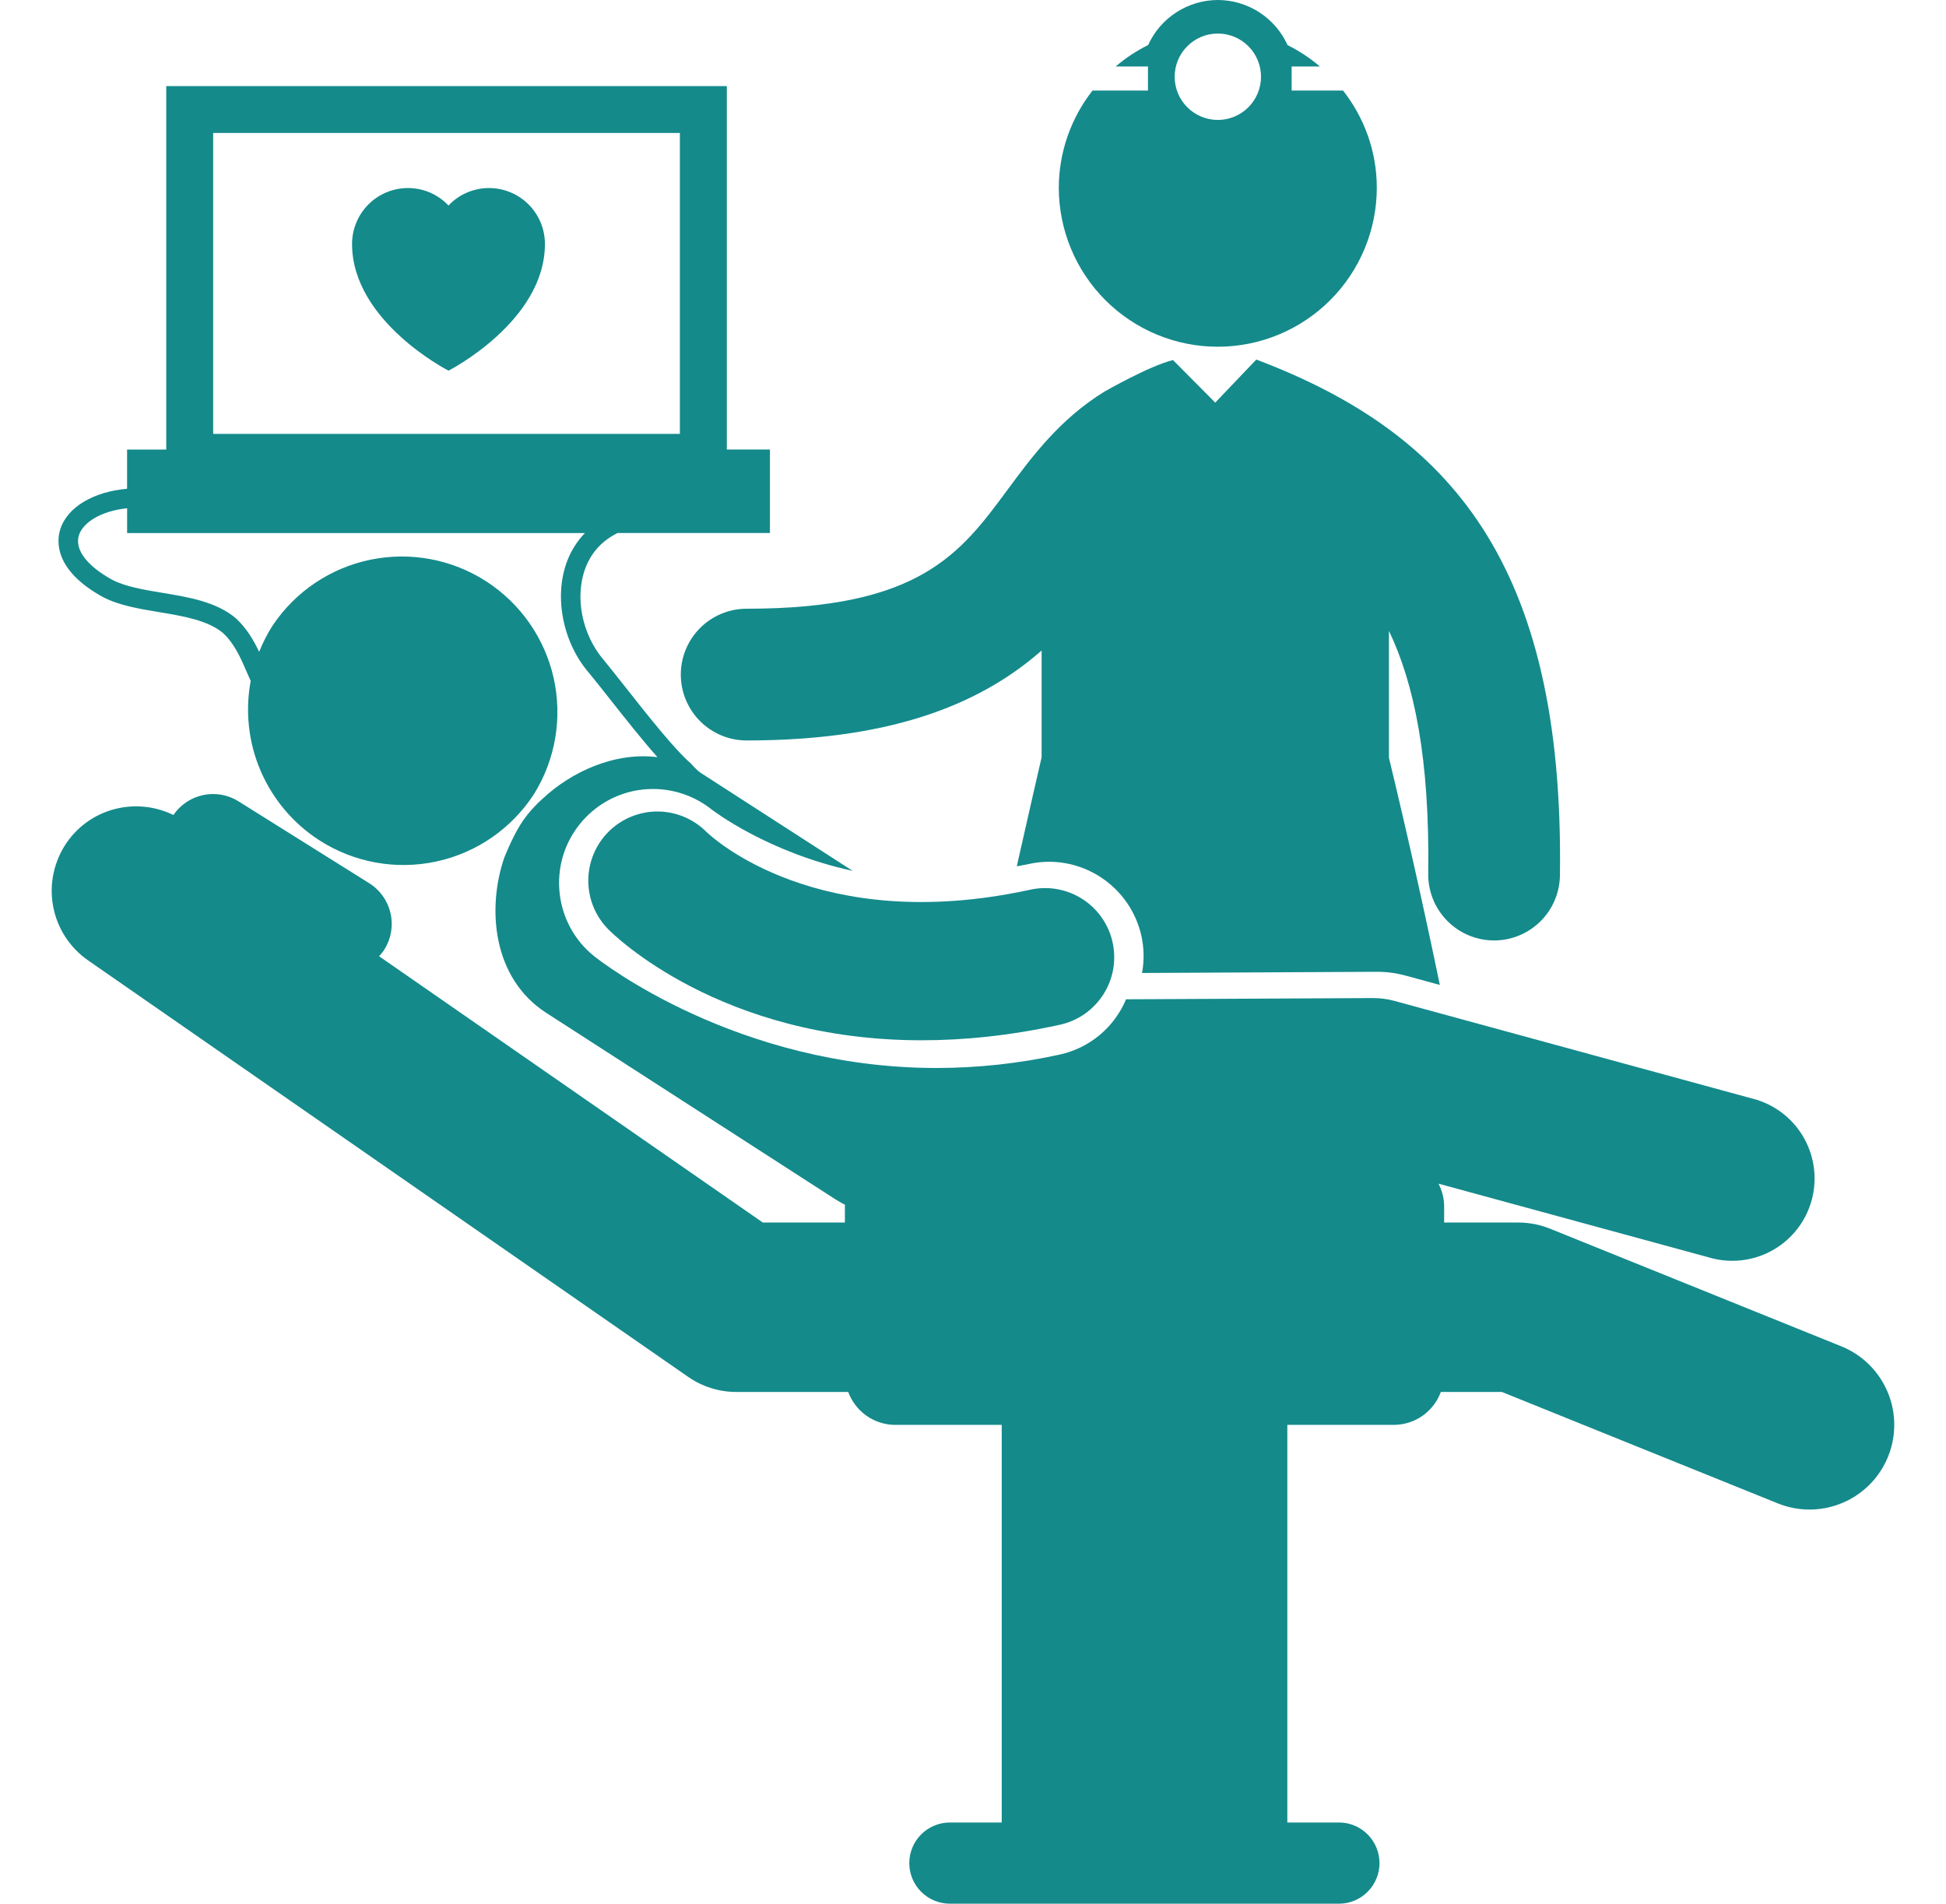
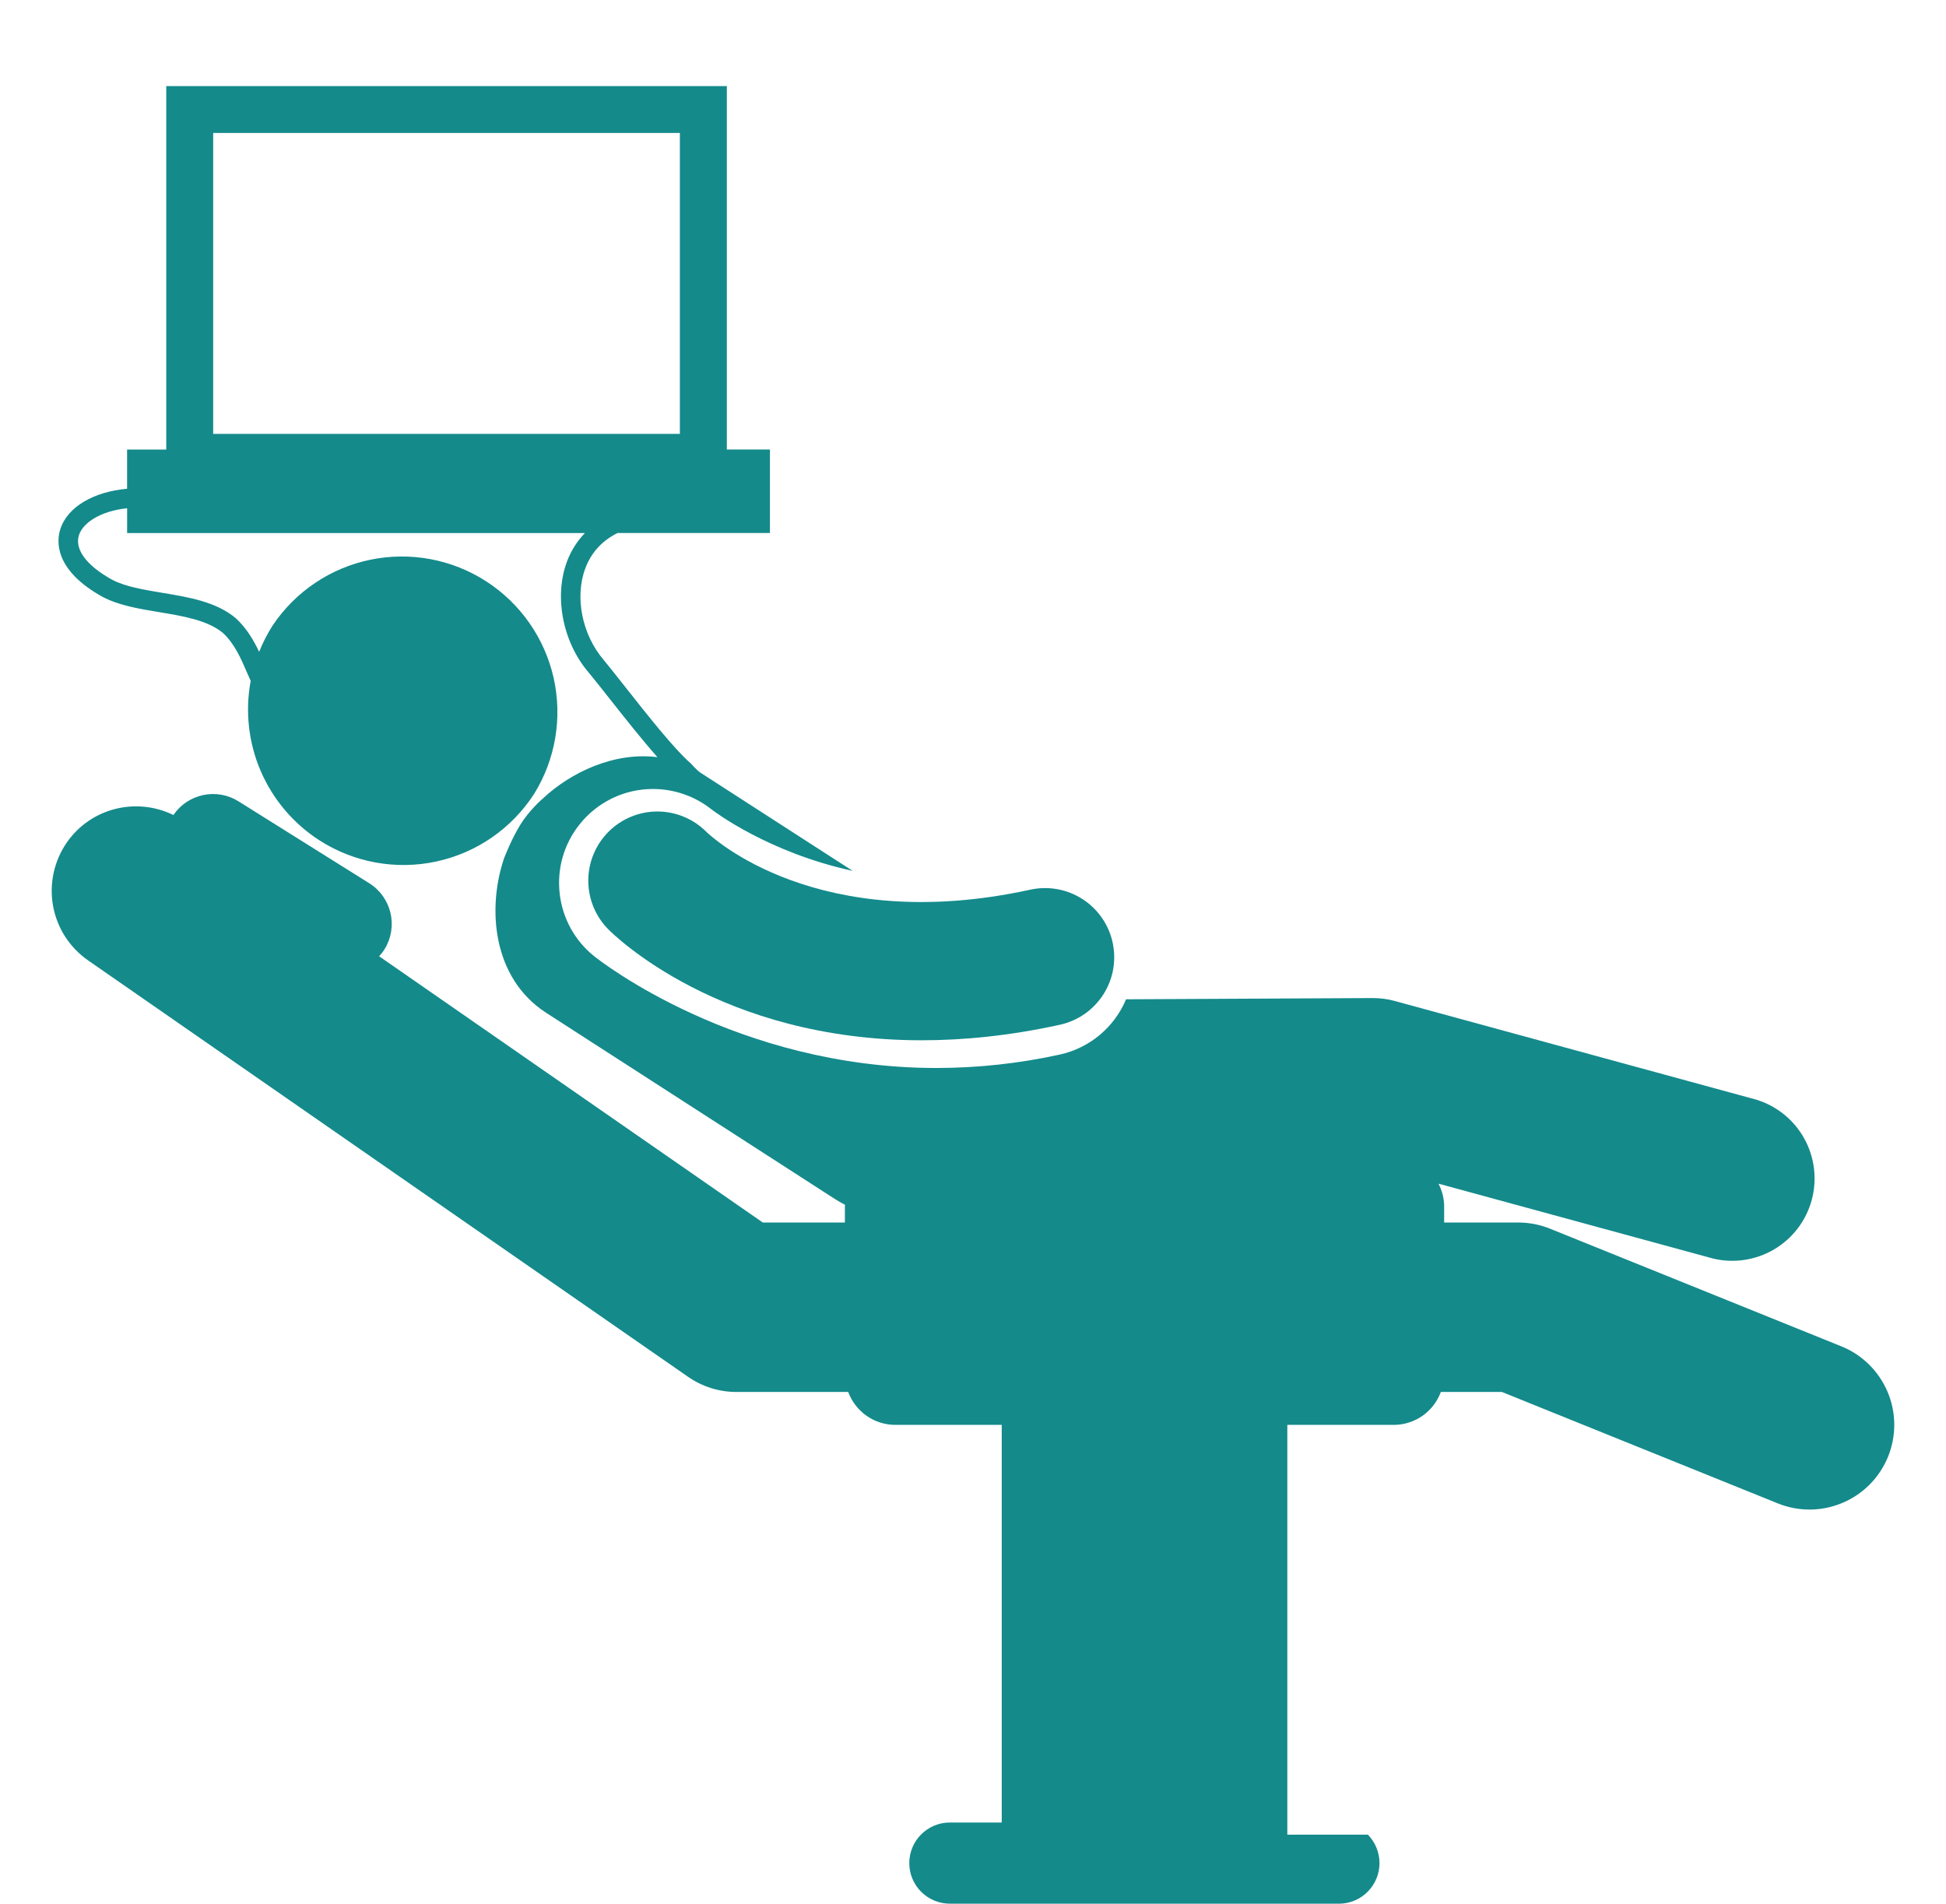
<svg xmlns="http://www.w3.org/2000/svg" width="46" height="45" viewBox="0 0 46 45" fill="none">
  <path d="M24.355 21.03C19.338 22.127 16.83 19.791 16.7 19.666C16.395 19.358 15.98 19.184 15.547 19.182C15.113 19.18 14.697 19.351 14.389 19.656C14.082 19.961 13.908 20.376 13.906 20.809C13.904 21.243 14.074 21.659 14.379 21.967C14.505 22.094 17.018 24.59 21.788 24.59C22.779 24.59 23.869 24.483 25.053 24.223C25.263 24.177 25.462 24.09 25.638 23.968C25.814 23.845 25.964 23.689 26.08 23.508C26.196 23.328 26.275 23.126 26.313 22.915C26.35 22.703 26.346 22.487 26.3 22.277C26.255 22.068 26.168 21.869 26.045 21.693C25.923 21.517 25.767 21.367 25.586 21.251C25.405 21.135 25.204 21.056 24.992 21.018C24.781 20.98 24.565 20.984 24.355 21.03Z" fill="#148A8B" />
-   <path d="M43.525 31.824L36.641 29.044C36.403 28.948 36.148 28.898 35.892 28.898H34.137V28.517C34.137 28.322 34.087 28.141 34.003 27.979L40.492 29.749C40.984 29.867 41.503 29.789 41.938 29.532C42.374 29.274 42.692 28.857 42.825 28.369C42.958 27.881 42.896 27.36 42.652 26.917C42.408 26.473 42.001 26.143 41.517 25.994L32.969 23.661C32.798 23.614 32.623 23.591 32.446 23.592L26.618 23.621C26.481 23.948 26.267 24.238 25.994 24.466C25.721 24.693 25.397 24.852 25.05 24.928C24.094 25.138 23.119 25.244 22.14 25.245C17.41 25.245 14.187 22.716 14.052 22.608C13.823 22.427 13.633 22.202 13.492 21.947C13.351 21.692 13.262 21.411 13.23 21.121C13.196 20.831 13.221 20.538 13.301 20.257C13.382 19.976 13.518 19.715 13.7 19.487C13.908 19.225 14.172 19.014 14.473 18.869C14.774 18.724 15.104 18.649 15.438 18.65C15.935 18.65 16.424 18.82 16.814 19.128C16.88 19.179 18.145 20.145 20.156 20.586L16.567 18.271C16.471 18.21 16.33 18.046 16.33 18.046C15.95 17.72 15.305 16.904 14.787 16.247C14.596 16.005 14.42 15.782 14.274 15.604C13.757 15.004 13.578 14.107 13.84 13.423C13.981 13.053 14.24 12.776 14.599 12.599H18.2V10.625H17.181V2.035H3.93V10.626H3.004V11.553C2.22 11.622 1.593 11.979 1.425 12.511C1.339 12.778 1.268 13.469 2.429 14.111C2.812 14.312 3.294 14.392 3.76 14.469C4.326 14.563 4.911 14.661 5.27 14.962C5.546 15.217 5.697 15.568 5.842 15.906C5.87 15.971 5.898 16.032 5.926 16.094C5.792 16.812 5.874 17.554 6.162 18.224C6.451 18.895 6.933 19.465 7.546 19.861C8.366 20.389 9.361 20.57 10.314 20.364C11.267 20.159 12.098 19.583 12.627 18.764C13.133 17.945 13.298 16.96 13.086 16.02C12.873 15.081 12.301 14.263 11.492 13.741C10.683 13.219 9.701 13.036 8.758 13.23C7.815 13.424 6.986 13.98 6.449 14.779C6.321 14.978 6.213 15.189 6.126 15.408C5.995 15.133 5.832 14.852 5.576 14.615C5.113 14.225 4.464 14.117 3.837 14.013C3.386 13.938 2.962 13.867 2.649 13.703C2.045 13.369 1.76 12.985 1.866 12.651C1.962 12.349 2.39 12.077 3.005 12.014V12.6H13.826C13.644 12.789 13.502 13.013 13.408 13.259C13.088 14.095 13.3 15.184 13.92 15.903C14.062 16.075 14.236 16.295 14.425 16.535C14.777 16.981 15.185 17.496 15.541 17.898C14.535 17.769 13.499 18.244 12.818 18.888C12.818 18.888 12.511 19.15 12.296 19.501C12.089 19.837 11.928 20.256 11.928 20.256L11.923 20.265C11.507 21.469 11.641 23.121 12.911 23.941L19.73 28.338C19.811 28.39 19.893 28.437 19.976 28.479C19.976 28.491 19.972 28.504 19.972 28.517V28.898H18.032L8.962 22.604C9.007 22.555 9.05 22.502 9.087 22.443C9.247 22.187 9.299 21.879 9.231 21.585C9.163 21.291 8.982 21.036 8.726 20.876L5.638 18.942C5.39 18.786 5.091 18.733 4.804 18.793C4.517 18.854 4.265 19.022 4.099 19.265C3.226 18.838 2.151 19.092 1.579 19.915C1.43 20.131 1.324 20.375 1.268 20.632C1.212 20.889 1.207 21.154 1.254 21.413C1.301 21.672 1.398 21.919 1.54 22.14C1.683 22.361 1.867 22.552 2.083 22.702L16.265 32.545C16.6 32.778 16.998 32.903 17.406 32.903H20.05C20.134 33.13 20.286 33.327 20.485 33.467C20.684 33.606 20.921 33.681 21.163 33.681H23.679V43.08H22.454C22.199 43.08 21.955 43.181 21.775 43.361C21.595 43.541 21.494 43.785 21.494 44.04C21.494 44.294 21.595 44.538 21.775 44.718C21.955 44.898 22.199 44.999 22.454 44.999H31.67C31.921 44.994 32.159 44.891 32.335 44.711C32.51 44.532 32.609 44.291 32.609 44.04C32.609 43.789 32.51 43.548 32.335 43.368C32.159 43.189 31.921 43.085 31.67 43.08H30.43V33.681H32.946C33.188 33.681 33.425 33.606 33.625 33.467C33.824 33.327 33.975 33.13 34.059 32.903H35.502L42.025 35.537C42.517 35.736 43.068 35.731 43.557 35.523C44.046 35.316 44.432 34.923 44.631 34.431C44.73 34.187 44.779 33.926 44.777 33.663C44.775 33.4 44.721 33.14 44.618 32.898C44.515 32.656 44.366 32.437 44.178 32.252C43.991 32.068 43.769 31.922 43.525 31.824ZM5.039 3.143H16.071V10.256H5.039V3.143Z" fill="#148A8B" />
-   <path d="M16.093 15.946C16.093 16.359 16.257 16.755 16.549 17.047C16.841 17.339 17.237 17.503 17.649 17.503C21.29 17.503 23.307 16.529 24.622 15.377V17.9C24.505 18.407 24.289 19.349 24.035 20.478C24.133 20.459 24.229 20.443 24.326 20.422C24.483 20.387 24.643 20.37 24.804 20.37C25.311 20.372 25.803 20.547 26.199 20.866C26.595 21.184 26.87 21.628 26.981 22.123C27.044 22.411 27.049 22.709 26.996 22.999L32.541 22.971C32.785 22.971 32.998 23 33.223 23.06L34.035 23.282C33.663 21.485 33.262 19.694 32.832 17.911V14.912C33.427 16.152 33.799 17.928 33.761 20.651C33.755 21.064 33.914 21.462 34.202 21.758C34.489 22.054 34.883 22.224 35.296 22.23H35.319C35.727 22.23 36.12 22.068 36.411 21.781C36.702 21.494 36.868 21.103 36.874 20.695C36.978 13.293 34.252 10.225 29.705 8.502C29.702 8.501 29.698 8.501 29.696 8.5L28.726 9.517L27.727 8.511C27.172 8.647 26.125 9.247 26.112 9.254C25.054 9.903 24.394 10.794 23.814 11.58C22.7 13.088 21.738 14.389 17.649 14.389C17.236 14.389 16.84 14.553 16.549 14.845C16.257 15.137 16.093 15.533 16.093 15.946ZM28.786 8.196C29.783 8.196 30.739 7.8 31.444 7.095C32.149 6.39 32.545 5.434 32.545 4.437C32.545 3.569 32.244 2.776 31.748 2.141H30.532V1.571H31.2C30.966 1.372 30.71 1.203 30.435 1.066C30.292 0.749 30.06 0.48 29.768 0.291C29.476 0.102 29.135 0.001 28.787 0C28.44 0.001 28.099 0.102 27.807 0.291C27.515 0.479 27.284 0.748 27.14 1.065C26.864 1.201 26.607 1.371 26.373 1.571H27.136V2.141H25.825C25.311 2.796 25.03 3.605 25.028 4.437C25.029 5.434 25.424 6.39 26.129 7.095C26.834 7.8 27.79 8.196 28.786 8.196ZM28.787 0.793C29.058 0.793 29.318 0.9 29.509 1.092C29.701 1.283 29.808 1.543 29.808 1.814C29.808 2.085 29.701 2.344 29.509 2.536C29.318 2.727 29.058 2.835 28.787 2.835C28.224 2.835 27.767 2.377 27.767 1.814C27.767 1.251 28.224 0.793 28.787 0.793ZM11.559 4.445C11.182 4.445 10.842 4.604 10.601 4.858C10.478 4.727 10.33 4.623 10.165 4.552C10 4.481 9.823 4.445 9.644 4.445C9.47 4.445 9.298 4.479 9.138 4.545C8.977 4.612 8.832 4.709 8.709 4.832C8.586 4.955 8.489 5.1 8.423 5.261C8.356 5.421 8.322 5.593 8.322 5.767C8.322 7.599 10.602 8.762 10.602 8.762C10.602 8.762 12.881 7.6 12.881 5.767C12.881 5.416 12.742 5.08 12.494 4.832C12.246 4.584 11.91 4.445 11.559 4.445Z" fill="#148A8B" />
+   <path d="M43.525 31.824L36.641 29.044C36.403 28.948 36.148 28.898 35.892 28.898H34.137V28.517C34.137 28.322 34.087 28.141 34.003 27.979L40.492 29.749C40.984 29.867 41.503 29.789 41.938 29.532C42.374 29.274 42.692 28.857 42.825 28.369C42.958 27.881 42.896 27.36 42.652 26.917C42.408 26.473 42.001 26.143 41.517 25.994L32.969 23.661C32.798 23.614 32.623 23.591 32.446 23.592L26.618 23.621C26.481 23.948 26.267 24.238 25.994 24.466C25.721 24.693 25.397 24.852 25.05 24.928C24.094 25.138 23.119 25.244 22.14 25.245C17.41 25.245 14.187 22.716 14.052 22.608C13.823 22.427 13.633 22.202 13.492 21.947C13.351 21.692 13.262 21.411 13.23 21.121C13.196 20.831 13.221 20.538 13.301 20.257C13.382 19.976 13.518 19.715 13.7 19.487C13.908 19.225 14.172 19.014 14.473 18.869C14.774 18.724 15.104 18.649 15.438 18.65C15.935 18.65 16.424 18.82 16.814 19.128C16.88 19.179 18.145 20.145 20.156 20.586L16.567 18.271C16.471 18.21 16.33 18.046 16.33 18.046C15.95 17.72 15.305 16.904 14.787 16.247C14.596 16.005 14.42 15.782 14.274 15.604C13.757 15.004 13.578 14.107 13.84 13.423C13.981 13.053 14.24 12.776 14.599 12.599H18.2V10.625H17.181V2.035H3.93V10.626H3.004V11.553C2.22 11.622 1.593 11.979 1.425 12.511C1.339 12.778 1.268 13.469 2.429 14.111C2.812 14.312 3.294 14.392 3.76 14.469C4.326 14.563 4.911 14.661 5.27 14.962C5.546 15.217 5.697 15.568 5.842 15.906C5.87 15.971 5.898 16.032 5.926 16.094C5.792 16.812 5.874 17.554 6.162 18.224C6.451 18.895 6.933 19.465 7.546 19.861C8.366 20.389 9.361 20.57 10.314 20.364C11.267 20.159 12.098 19.583 12.627 18.764C13.133 17.945 13.298 16.96 13.086 16.02C12.873 15.081 12.301 14.263 11.492 13.741C10.683 13.219 9.701 13.036 8.758 13.23C7.815 13.424 6.986 13.98 6.449 14.779C6.321 14.978 6.213 15.189 6.126 15.408C5.995 15.133 5.832 14.852 5.576 14.615C5.113 14.225 4.464 14.117 3.837 14.013C3.386 13.938 2.962 13.867 2.649 13.703C2.045 13.369 1.76 12.985 1.866 12.651C1.962 12.349 2.39 12.077 3.005 12.014V12.6H13.826C13.644 12.789 13.502 13.013 13.408 13.259C13.088 14.095 13.3 15.184 13.92 15.903C14.062 16.075 14.236 16.295 14.425 16.535C14.777 16.981 15.185 17.496 15.541 17.898C14.535 17.769 13.499 18.244 12.818 18.888C12.818 18.888 12.511 19.15 12.296 19.501C12.089 19.837 11.928 20.256 11.928 20.256L11.923 20.265C11.507 21.469 11.641 23.121 12.911 23.941L19.73 28.338C19.811 28.39 19.893 28.437 19.976 28.479C19.976 28.491 19.972 28.504 19.972 28.517V28.898H18.032L8.962 22.604C9.007 22.555 9.05 22.502 9.087 22.443C9.247 22.187 9.299 21.879 9.231 21.585C9.163 21.291 8.982 21.036 8.726 20.876L5.638 18.942C5.39 18.786 5.091 18.733 4.804 18.793C4.517 18.854 4.265 19.022 4.099 19.265C3.226 18.838 2.151 19.092 1.579 19.915C1.43 20.131 1.324 20.375 1.268 20.632C1.212 20.889 1.207 21.154 1.254 21.413C1.301 21.672 1.398 21.919 1.54 22.14C1.683 22.361 1.867 22.552 2.083 22.702L16.265 32.545C16.6 32.778 16.998 32.903 17.406 32.903H20.05C20.134 33.13 20.286 33.327 20.485 33.467C20.684 33.606 20.921 33.681 21.163 33.681H23.679V43.08H22.454C22.199 43.08 21.955 43.181 21.775 43.361C21.595 43.541 21.494 43.785 21.494 44.04C21.494 44.294 21.595 44.538 21.775 44.718C21.955 44.898 22.199 44.999 22.454 44.999H31.67C31.921 44.994 32.159 44.891 32.335 44.711C32.51 44.532 32.609 44.291 32.609 44.04C32.609 43.789 32.51 43.548 32.335 43.368H30.43V33.681H32.946C33.188 33.681 33.425 33.606 33.625 33.467C33.824 33.327 33.975 33.13 34.059 32.903H35.502L42.025 35.537C42.517 35.736 43.068 35.731 43.557 35.523C44.046 35.316 44.432 34.923 44.631 34.431C44.73 34.187 44.779 33.926 44.777 33.663C44.775 33.4 44.721 33.14 44.618 32.898C44.515 32.656 44.366 32.437 44.178 32.252C43.991 32.068 43.769 31.922 43.525 31.824ZM5.039 3.143H16.071V10.256H5.039V3.143Z" fill="#148A8B" />
</svg>